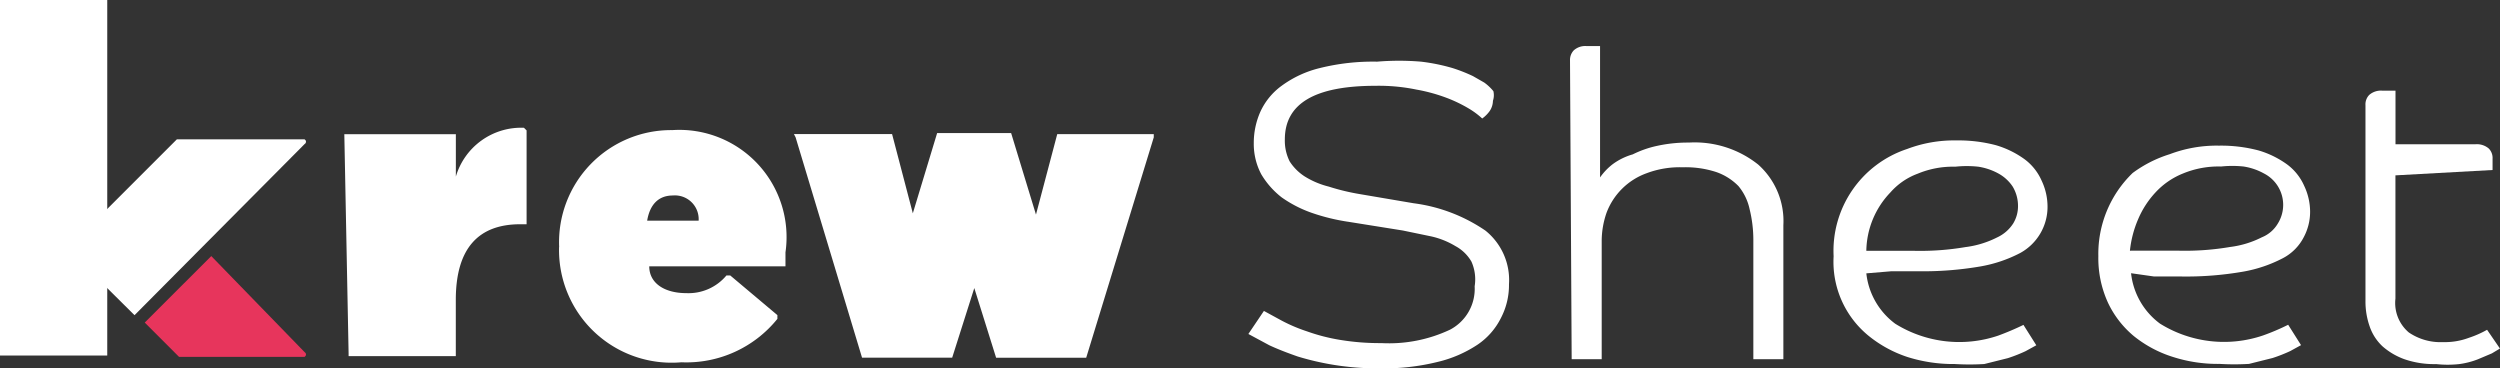
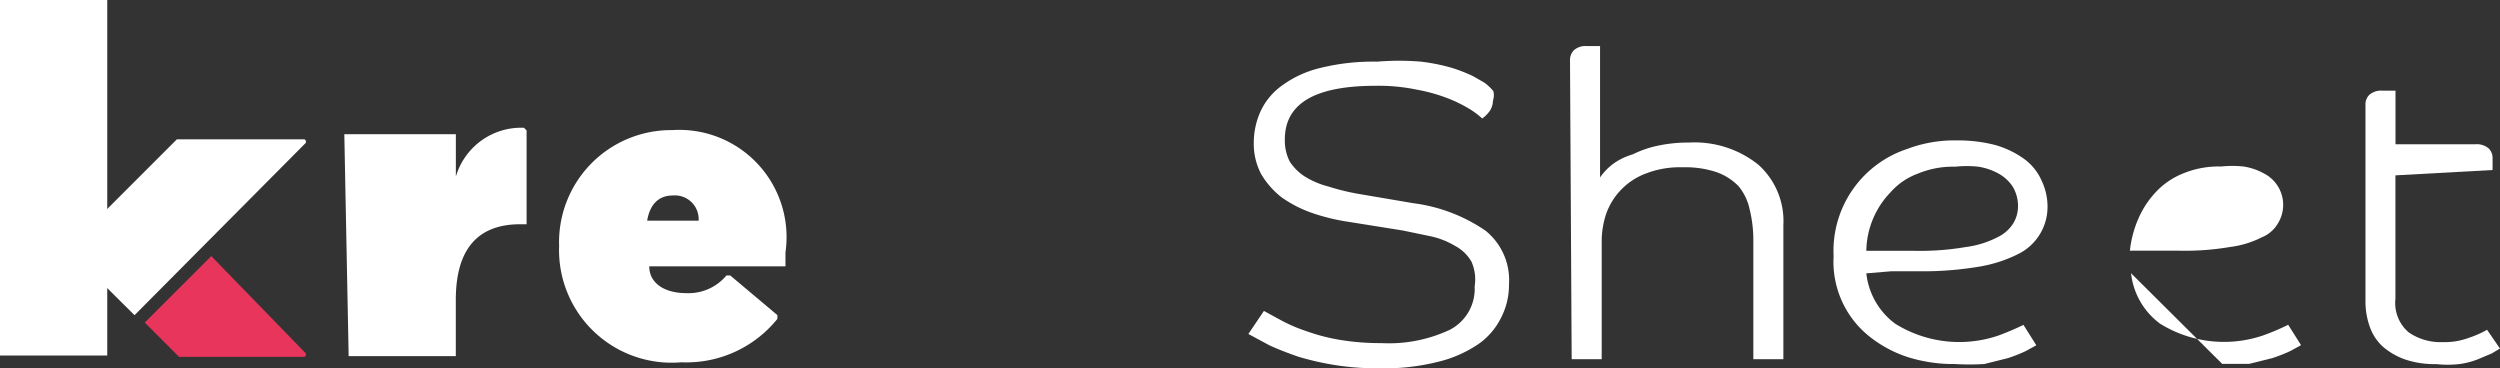
<svg xmlns="http://www.w3.org/2000/svg" id="logo-white" width="190" height="28" viewBox="0 0 190 28">
  <rect x="0" y="0" width="190" height="28" fill="#333333" stroke="none" />
  <path id="パス_43" data-name="パス 43" d="M113.365,7.661a1.426,1.426,0,0,1-.244.774,2.491,2.491,0,0,1-.571.571,5.991,5.991,0,0,0-.978-.733,10.652,10.652,0,0,0-1.671-.815,12.907,12.907,0,0,0-2.364-.652,14.052,14.052,0,0,0-3.1-.285c-4.6,0-6.887,1.345-6.887,4.075a3.5,3.5,0,0,0,.367,1.671,3.789,3.789,0,0,0,1.141,1.141,6.356,6.356,0,0,0,1.833.774,16.747,16.747,0,0,0,2.364.571l4.076.693a12.513,12.513,0,0,1,5.461,2.078,4.813,4.813,0,0,1,1.793,4.076,5.41,5.41,0,0,1-.612,2.567,5.288,5.288,0,0,1-1.793,2.038,9.364,9.364,0,0,1-3.015,1.3,16.834,16.834,0,0,1-4.32.489,20.785,20.785,0,0,1-6.317-.9c-.815-.285-1.549-.571-2.16-.856l-1.59-.856,1.182-1.752,1.345.734a12.233,12.233,0,0,0,1.915.815,14.27,14.27,0,0,0,2.526.652,18.506,18.506,0,0,0,3.138.245,10.882,10.882,0,0,0,5.217-1.019,3.506,3.506,0,0,0,1.875-3.3,3.3,3.3,0,0,0-.245-1.875,3.1,3.1,0,0,0-1.223-1.182,6.148,6.148,0,0,0-1.833-.734l-2.16-.448-4.076-.652a15.36,15.36,0,0,1-2.853-.693A9.253,9.253,0,0,1,97.308,15a6.318,6.318,0,0,1-1.549-1.753,4.931,4.931,0,0,1-.57-2.364,5.828,5.828,0,0,1,.489-2.364,5.013,5.013,0,0,1,1.63-2A8.15,8.15,0,0,1,100.2,5.175a16.7,16.7,0,0,1,4.36-.489,20.094,20.094,0,0,1,3.342,0,14.606,14.606,0,0,1,2.4.489,12.279,12.279,0,0,1,1.549.611l.855.489a3.687,3.687,0,0,1,.693.652A1.337,1.337,0,0,1,113.365,7.661Z" transform="translate(0.098)" fill="#fff" />
  <path id="パス_44" data-name="パス 44" d="M119.2,4.6a1.072,1.072,0,0,1,.064-.416,1.06,1.06,0,0,1,.222-.358,1.3,1.3,0,0,1,.937-.326h1.06v9.985a4.56,4.56,0,0,1,.978-1.019,4.766,4.766,0,0,1,1.508-.734,7.773,7.773,0,0,1,1.874-.652,10.928,10.928,0,0,1,2.4-.245,7.743,7.743,0,0,1,5.257,1.671,5.747,5.747,0,0,1,1.915,4.605V27.3h-2.282V18.216a9.778,9.778,0,0,0-.285-2.323A4.073,4.073,0,0,0,132,14.141a4.357,4.357,0,0,0-1.671-1.06,7.461,7.461,0,0,0-2.567-.367,7.133,7.133,0,0,0-2.731.448,5.1,5.1,0,0,0-3.057,3.016,6.566,6.566,0,0,0-.366,2.2V27.3h-2.282Z" transform="translate(0.121)" fill="#fff" />
  <path id="パス_45" data-name="パス 45" d="M141.7,20.775a5.505,5.505,0,0,0,2.2,3.831,9.213,9.213,0,0,0,7.825.9,20.762,20.762,0,0,0,1.916-.815l.978,1.549-.815.448a11.606,11.606,0,0,1-1.345.53l-1.793.448a18.675,18.675,0,0,1-2.242,0,11.569,11.569,0,0,1-3.586-.53,9.29,9.29,0,0,1-2.934-1.589,7.253,7.253,0,0,1-2.69-6.072,8.151,8.151,0,0,1,5.583-8.151,10.064,10.064,0,0,1,3.749-.652,11.129,11.129,0,0,1,3.016.367,7.135,7.135,0,0,1,2.16,1.059,4.068,4.068,0,0,1,1.3,1.63,4.6,4.6,0,0,1,.449,1.956,3.993,3.993,0,0,1-2.079,3.545,10.353,10.353,0,0,1-3.016,1.019,25.748,25.748,0,0,1-4.768.367h-2Zm0-1.712h3.668a20.58,20.58,0,0,0,3.871-.285,7.3,7.3,0,0,0,2.4-.734,2.888,2.888,0,0,0,1.222-1.059,2.522,2.522,0,0,0,.367-1.3,2.857,2.857,0,0,0-.407-1.508,3.067,3.067,0,0,0-1.06-.978,4.648,4.648,0,0,0-1.549-.53,8.144,8.144,0,0,0-1.752,0,6.968,6.968,0,0,0-2.853.53,5.127,5.127,0,0,0-2.078,1.426A6.541,6.541,0,0,0,141.7,19.063Z" transform="translate(0.141)" fill="#fff" />
-   <path id="パス_46" data-name="パス 46" d="M161.785,20.765a5.5,5.5,0,0,0,2.2,3.831,9.212,9.212,0,0,0,7.825.9,16.791,16.791,0,0,0,1.915-.815l.978,1.549-.815.448a11.608,11.608,0,0,1-1.345.53l-1.793.448a18.676,18.676,0,0,1-2.242,0,11.121,11.121,0,0,1-3.545-.53,9.039,9.039,0,0,1-2.975-1.589,7.406,7.406,0,0,1-1.956-2.527,8.132,8.132,0,0,1-.734-3.546,8.54,8.54,0,0,1,2.608-6.317,9.418,9.418,0,0,1,2.812-1.426,10.069,10.069,0,0,1,3.75-.652,11.117,11.117,0,0,1,3.015.367,7.122,7.122,0,0,1,2.16,1.06,4.066,4.066,0,0,1,1.3,1.63,4.6,4.6,0,0,1,.449,1.956,4.084,4.084,0,0,1-.489,1.956,3.709,3.709,0,0,1-1.59,1.589,10.357,10.357,0,0,1-3.015,1.019,25.27,25.27,0,0,1-4.728.367h-2.038Zm0-1.712h3.668a20.374,20.374,0,0,0,3.871-.285,7.3,7.3,0,0,0,2.4-.734,2.488,2.488,0,0,0,1.223-1.059,2.678,2.678,0,0,0-1.06-3.79,4.648,4.648,0,0,0-1.549-.53,8.141,8.141,0,0,0-1.711,0,7.054,7.054,0,0,0-2.894.53,5.751,5.751,0,0,0-2.079,1.426,7,7,0,0,0-1.344,2.079,8.13,8.13,0,0,0-.612,2.364Z" transform="translate(0.176)" fill="#fff" />
+   <path id="パス_46" data-name="パス 46" d="M161.785,20.765a5.5,5.5,0,0,0,2.2,3.831,9.212,9.212,0,0,0,7.825.9,16.791,16.791,0,0,0,1.915-.815l.978,1.549-.815.448a11.608,11.608,0,0,1-1.345.53l-1.793.448h-2.038Zm0-1.712h3.668a20.374,20.374,0,0,0,3.871-.285,7.3,7.3,0,0,0,2.4-.734,2.488,2.488,0,0,0,1.223-1.059,2.678,2.678,0,0,0-1.06-3.79,4.648,4.648,0,0,0-1.549-.53,8.141,8.141,0,0,0-1.711,0,7.054,7.054,0,0,0-2.894.53,5.751,5.751,0,0,0-2.079,1.426,7,7,0,0,0-1.344,2.079,8.13,8.13,0,0,0-.612,2.364Z" transform="translate(0.176)" fill="#fff" />
  <path id="パス_47" data-name="パス 47" d="M181.877,13.327V22.7a2.931,2.931,0,0,0,1.019,2.568A4.278,4.278,0,0,0,185.5,26a5.173,5.173,0,0,0,1.956-.326,7.641,7.641,0,0,0,1.386-.611l.978,1.426-.611.367-1.06.448a6.03,6.03,0,0,1-1.426.367,8.144,8.144,0,0,1-1.752,0,6.932,6.932,0,0,1-2.4-.367,5.187,5.187,0,0,1-1.671-.978,3.7,3.7,0,0,1-.978-1.508A5.706,5.706,0,0,1,179.6,22.9V7.989a1.023,1.023,0,0,1,.285-.774,1.347,1.347,0,0,1,.978-.326h1.019v4.075h6.073a1.384,1.384,0,0,1,1.018.326,1.019,1.019,0,0,1,.286.774v.856Z" transform="translate(0.176)" fill="#fff" />
  <path id="パス_48" data-name="パス 48" d="M10.224,23.954l-4.931-4.89v-.326l8.151-8.151h9.7l.084.075.031.108-.031.108-.084.075Z" fill="#fff" />
  <path id="パス_49" data-name="パス 49" d="M16.057,19.462,11,24.515l2.608,2.608h9.536l.084-.075.031-.108-.031-.108-.084-.075Z" fill="#e7355c" />
  <path id="パス_50" data-name="パス 50" d="M26.168,10.2h8.477v3.22a5.176,5.176,0,0,1,5.176-3.709l.2.2v7.132h-.489c-3.138,0-4.891,1.793-4.891,5.746v4.279H26.494v-.2Z" fill="#fff" />
  <path id="パス_51" data-name="パス 51" d="M42.453,18.772a8.517,8.517,0,0,1,8.6-8.884,8.15,8.15,0,0,1,8.6,9.292v1.06H49.3c0,1.3,1.182,2.038,2.812,2.038a3.749,3.749,0,0,0,3.056-1.345h.285l3.586,3.016v.285a8.884,8.884,0,0,1-7.3,3.3,8.558,8.558,0,0,1-9.292-8.762Zm10.6-2a1.807,1.807,0,0,0-1.956-1.915c-1.1,0-1.752.693-1.956,1.915Z" transform="translate(0.043)" fill="#fff" />
-   <path id="パス_52" data-name="パス 52" d="M60.275,10.191h7.458l2.2,8.4H68.589l2.568-8.477h5.624l2.608,8.558H78.044l2.241-8.477h7.336v.244l-5.135,16.75H75.64l-2.731-8.721h2.16L72.3,27.185H65.451L60.4,10.435Z" transform="translate(0.065)" fill="#fff" />
  <path id="パス_53" data-name="パス 53" d="M8.151,0H0V27.02H8.151V0Z" fill="#fff" />
</svg>